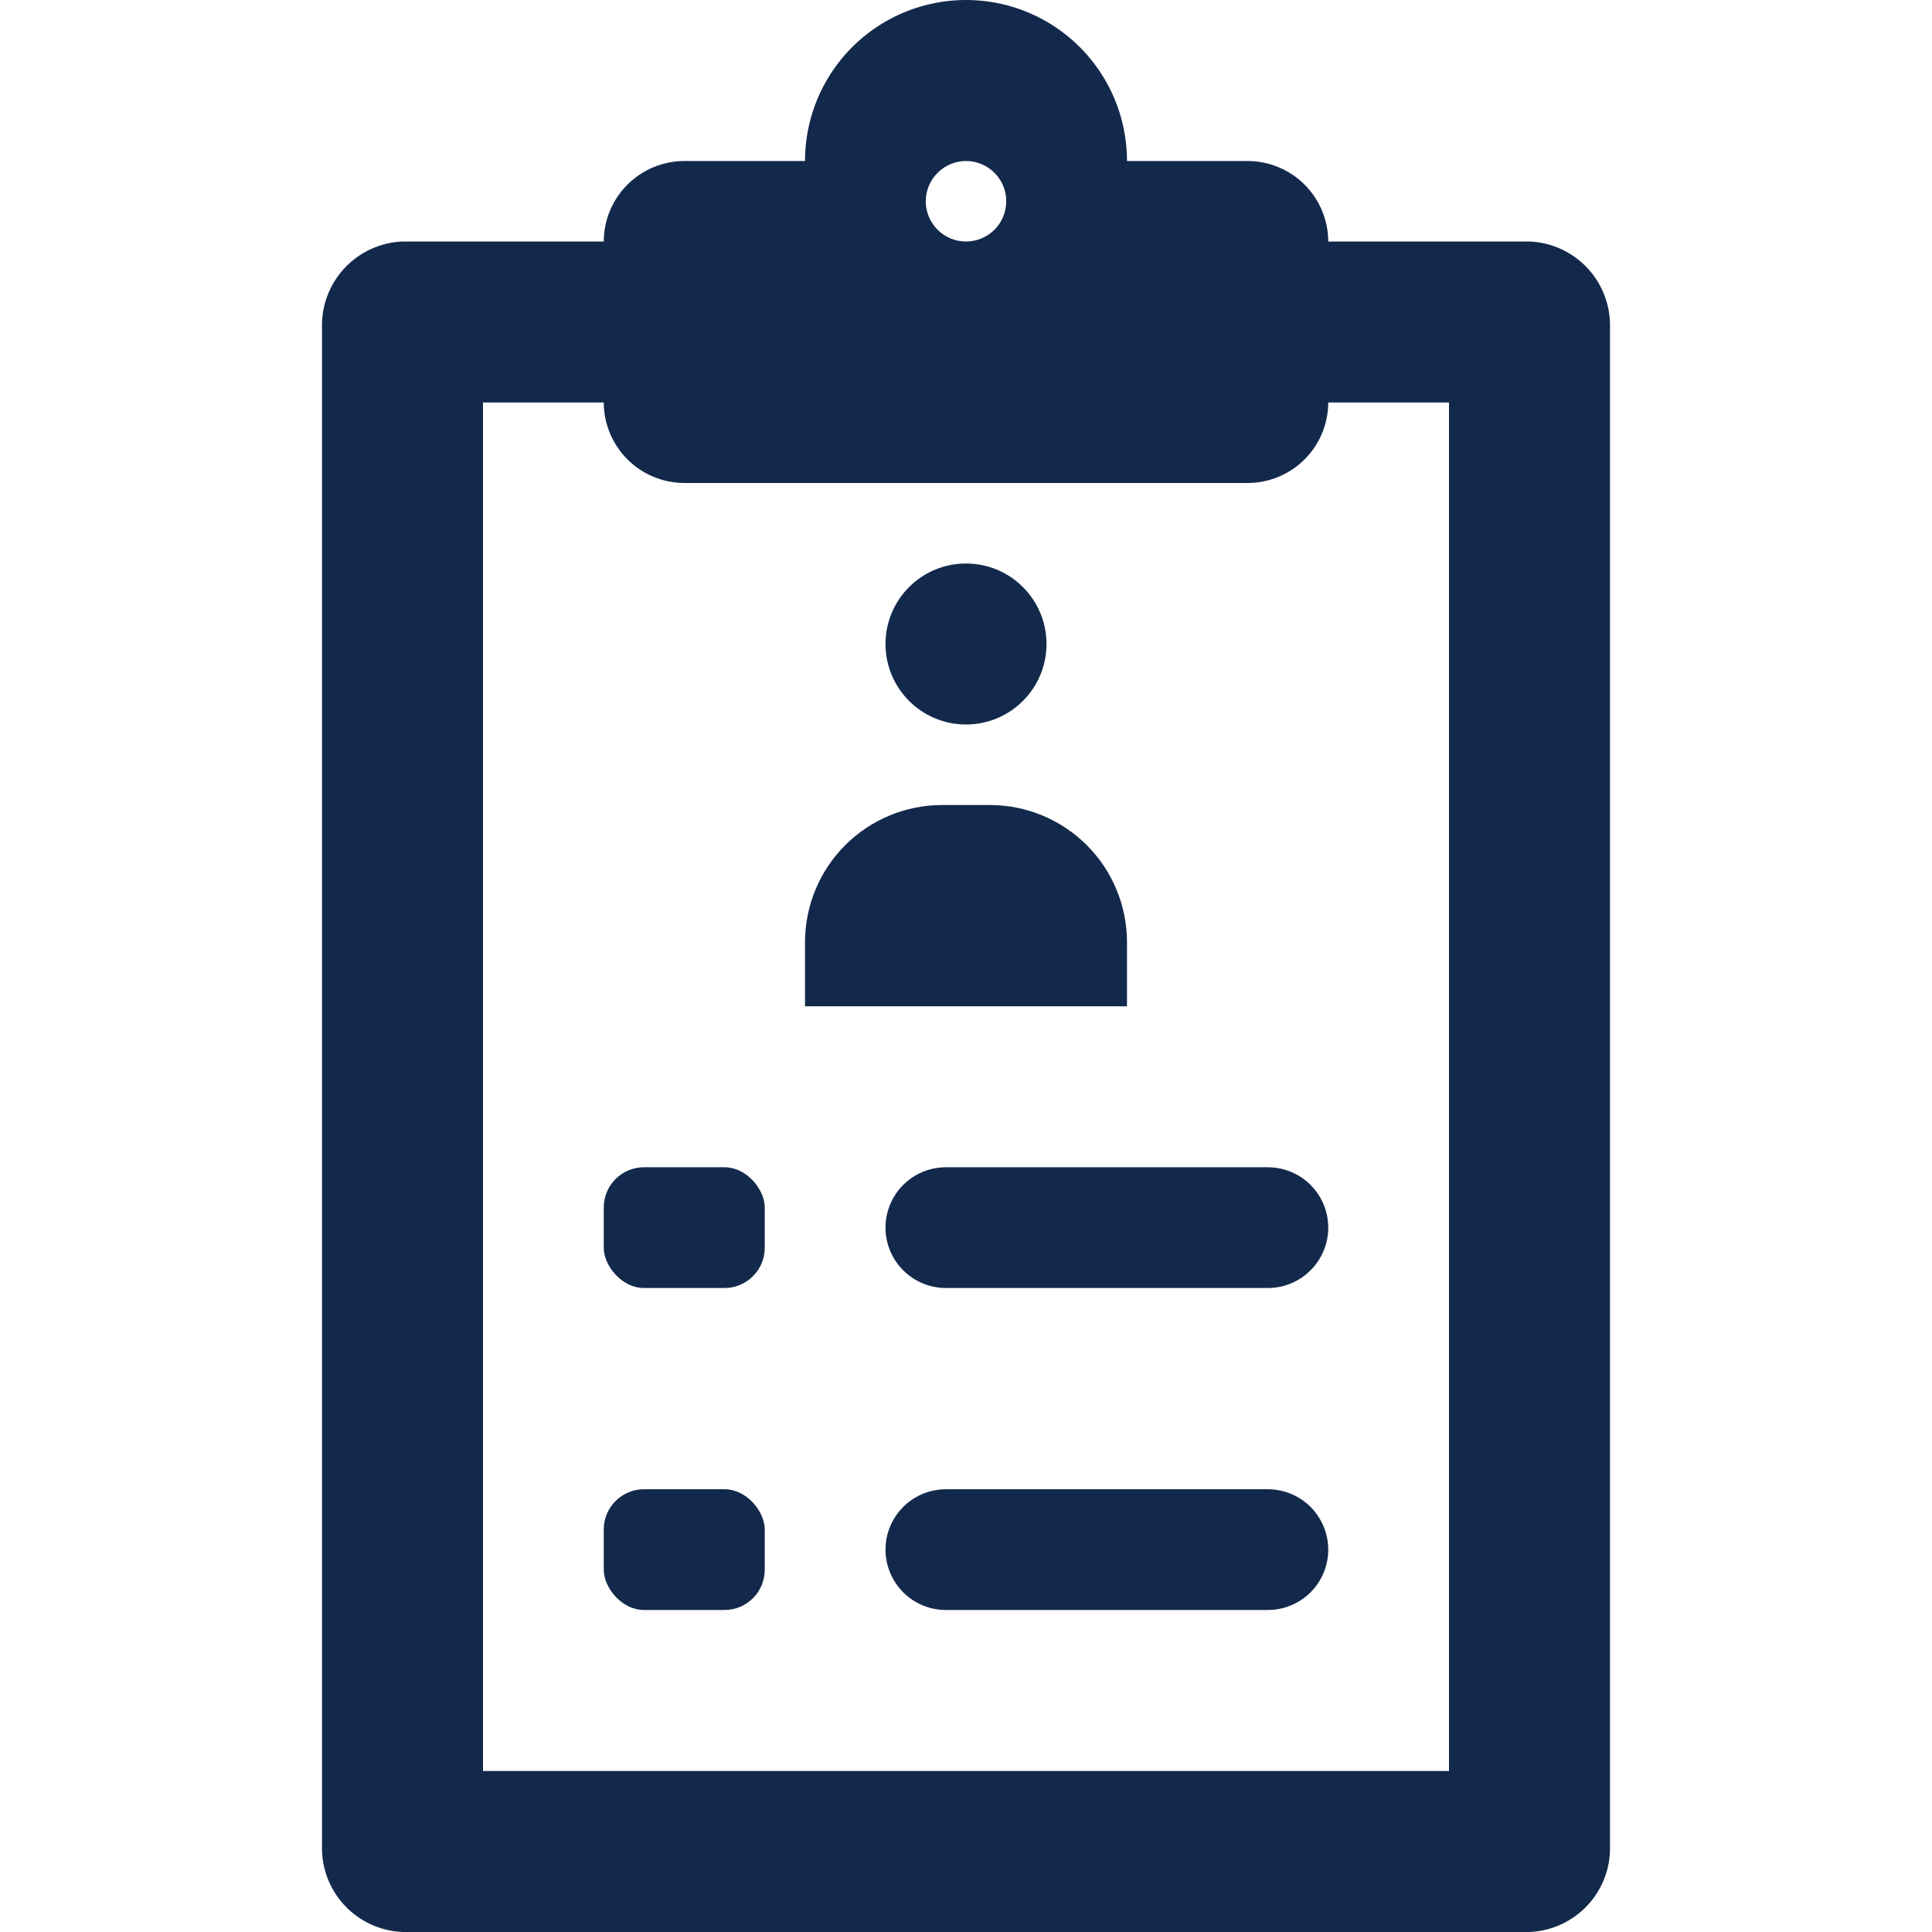
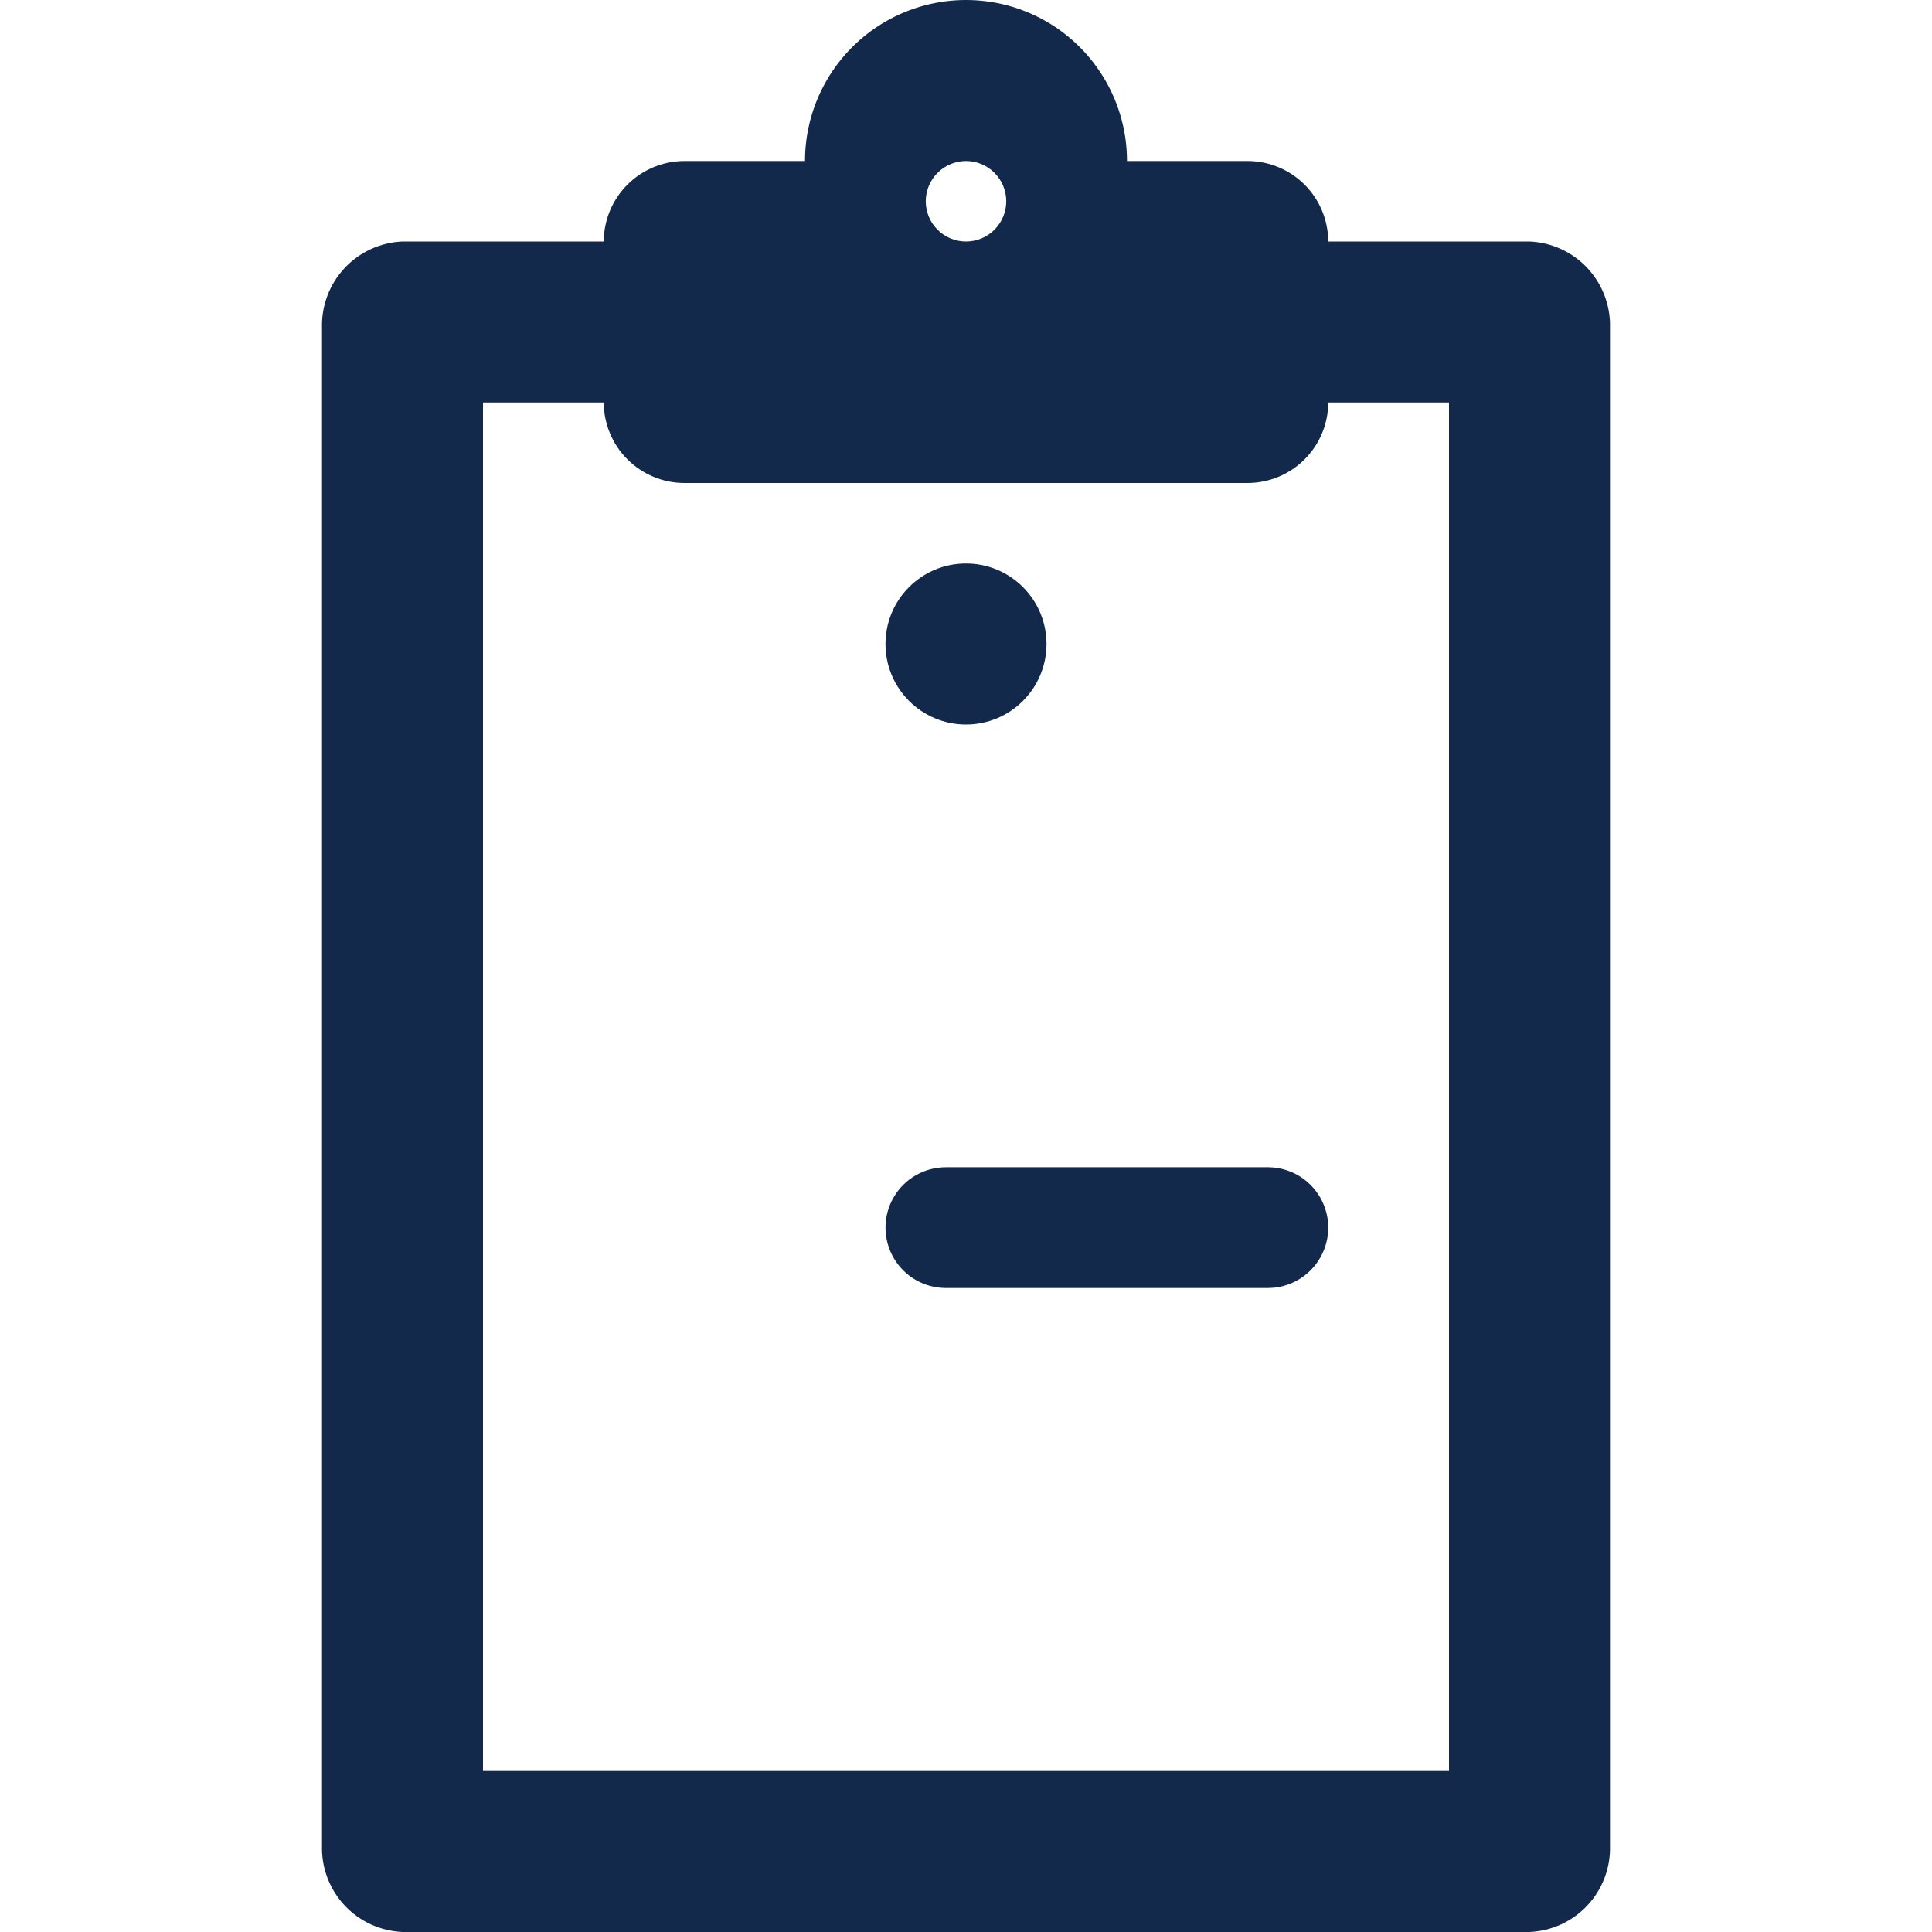
<svg xmlns="http://www.w3.org/2000/svg" width="100" height="100" viewBox="0 0 100 100" fill="none">
-   <path d="M33.333 77.083H37.5C38.651 77.083 39.583 78.234 39.583 79.167V81.25C39.583 82.401 38.651 83.333 37.5 83.333H33.333C32.183 83.333 31.25 82.183 31.25 81.25V79.167C31.25 78.016 32.183 77.083 33.333 77.083Z" fill="#13294B" />
-   <path d="M33.333 60.417H37.5C38.651 60.417 39.583 61.567 39.583 62.5V64.583C39.583 65.734 38.651 66.667 37.5 66.667H33.333C32.183 66.667 31.25 65.516 31.25 64.583V62.5C31.25 61.349 32.183 60.417 33.333 60.417Z" fill="#13294B" />
  <path d="M54.167 33.333C54.167 35.634 52.301 37.5 50 37.5C47.699 37.5 45.833 35.634 45.833 33.333C45.833 31.032 47.699 29.167 50 29.167C52.301 29.167 54.167 31.032 54.167 33.333Z" fill="#13294B" />
-   <path d="M65.625 77.083H48.958C47.842 77.083 46.81 77.679 46.252 78.646C45.694 79.613 45.694 80.804 46.252 81.771C46.81 82.738 47.842 83.333 48.958 83.333H65.625C66.742 83.333 67.773 82.738 68.331 81.771C68.89 80.804 68.89 79.613 68.331 78.646C67.773 77.679 66.742 77.083 65.625 77.083Z" fill="#13294B" />
-   <path d="M58.333 48.769C58.333 46.885 57.585 45.079 56.253 43.747C54.921 42.415 53.115 41.667 51.231 41.667H48.769C46.885 41.667 45.079 42.415 43.747 43.747C42.415 45.079 41.667 46.885 41.667 48.769V52.084H58.333L58.333 48.769Z" fill="#13294B" />
  <path d="M79.167 12.5H68.75C68.747 11.396 68.307 10.338 67.526 9.557C66.745 8.777 65.688 8.337 64.583 8.333H58.333C58.333 5.356 56.745 2.605 54.167 1.116C51.588 -0.372 48.412 -0.372 45.833 1.116C43.255 2.605 41.667 5.356 41.667 8.333H35.417C34.312 8.337 33.255 8.777 32.474 9.557C31.693 10.338 31.253 11.396 31.25 12.5H20.833C19.689 12.547 18.609 13.044 17.829 13.882C17.049 14.721 16.631 15.834 16.667 16.979V95.52C16.631 96.665 17.049 97.778 17.829 98.617C18.609 99.456 19.689 99.952 20.833 100H79.167C80.311 99.952 81.391 99.456 82.171 98.617C82.951 97.778 83.369 96.665 83.333 95.52V16.979C83.369 15.834 82.951 14.721 82.171 13.882C81.391 13.044 80.311 12.547 79.167 12.5ZM50 8.333C50.552 8.333 51.082 8.553 51.473 8.944C51.864 9.334 52.083 9.864 52.083 10.417C52.083 10.969 51.864 11.499 51.473 11.89C51.082 12.281 50.552 12.5 50 12.5C49.448 12.5 48.918 12.281 48.527 11.89C48.136 11.499 47.917 10.969 47.917 10.417C47.918 9.865 48.138 9.336 48.529 8.945C48.919 8.555 49.448 8.335 50 8.333ZM75 91.667H25V20.833H31.25C31.253 21.937 31.693 22.995 32.474 23.776C33.255 24.556 34.312 24.997 35.417 25H64.583C65.688 24.997 66.745 24.557 67.526 23.776C68.307 22.995 68.747 21.937 68.75 20.833H75V91.667Z" fill="#13294B" />
  <path d="M65.625 60.417H48.958C47.842 60.417 46.81 61.012 46.252 61.979C45.694 62.946 45.694 64.137 46.252 65.104C46.81 66.071 47.842 66.667 48.958 66.667H65.625C66.742 66.667 67.773 66.071 68.331 65.104C68.89 64.137 68.89 62.946 68.331 61.979C67.773 61.012 66.742 60.417 65.625 60.417Z" fill="#13294B" />
</svg>